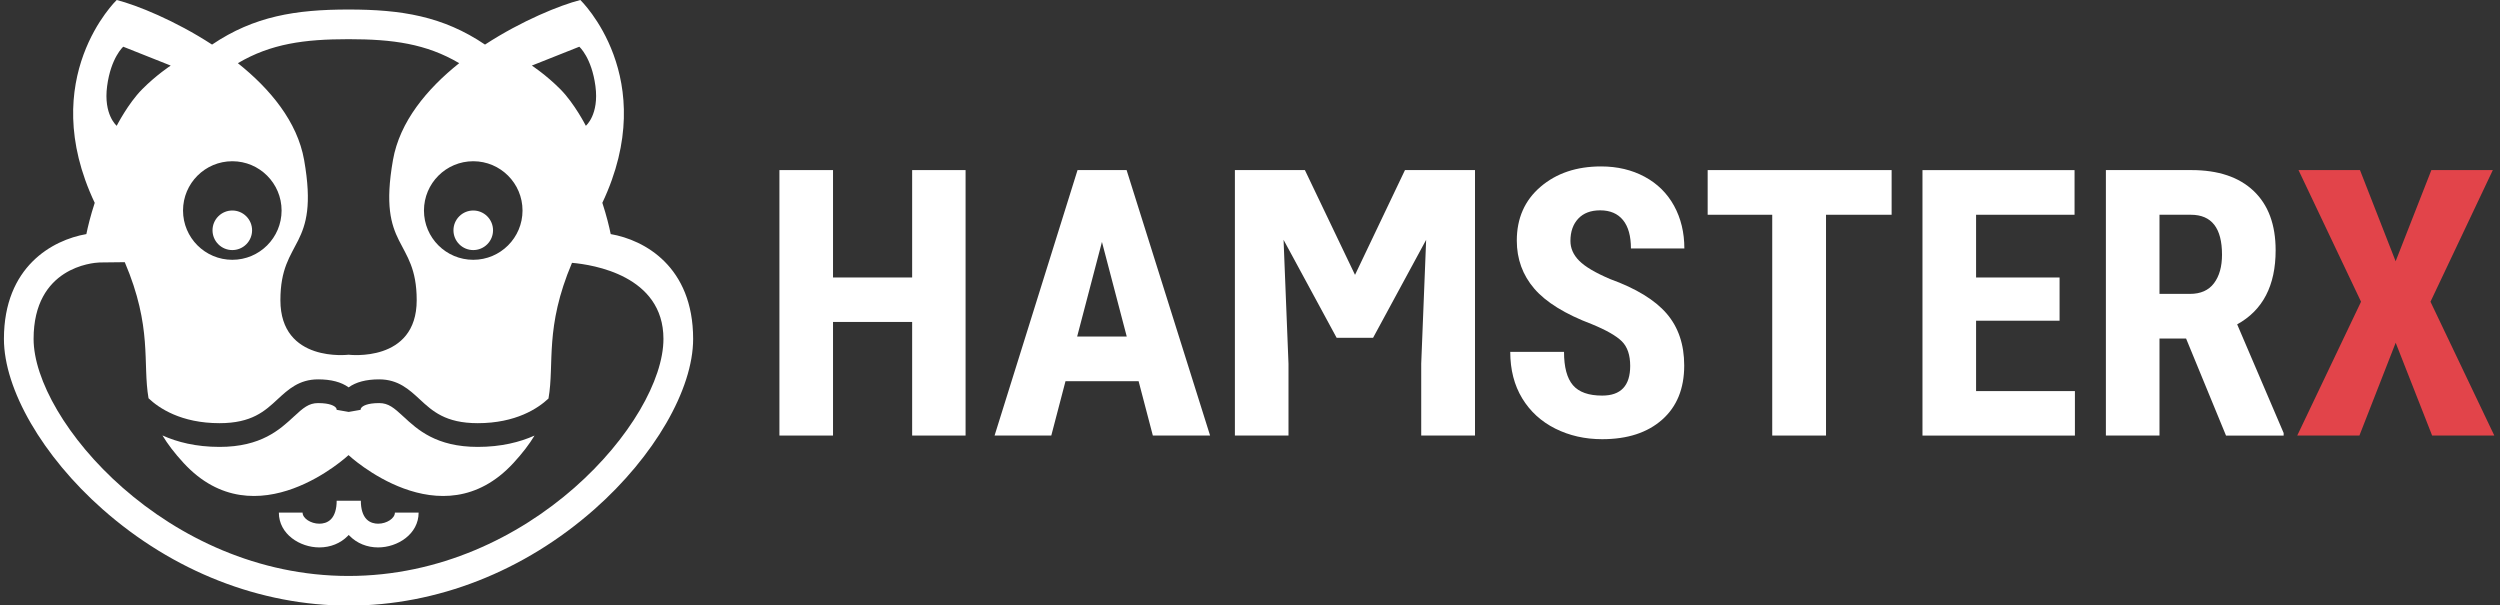
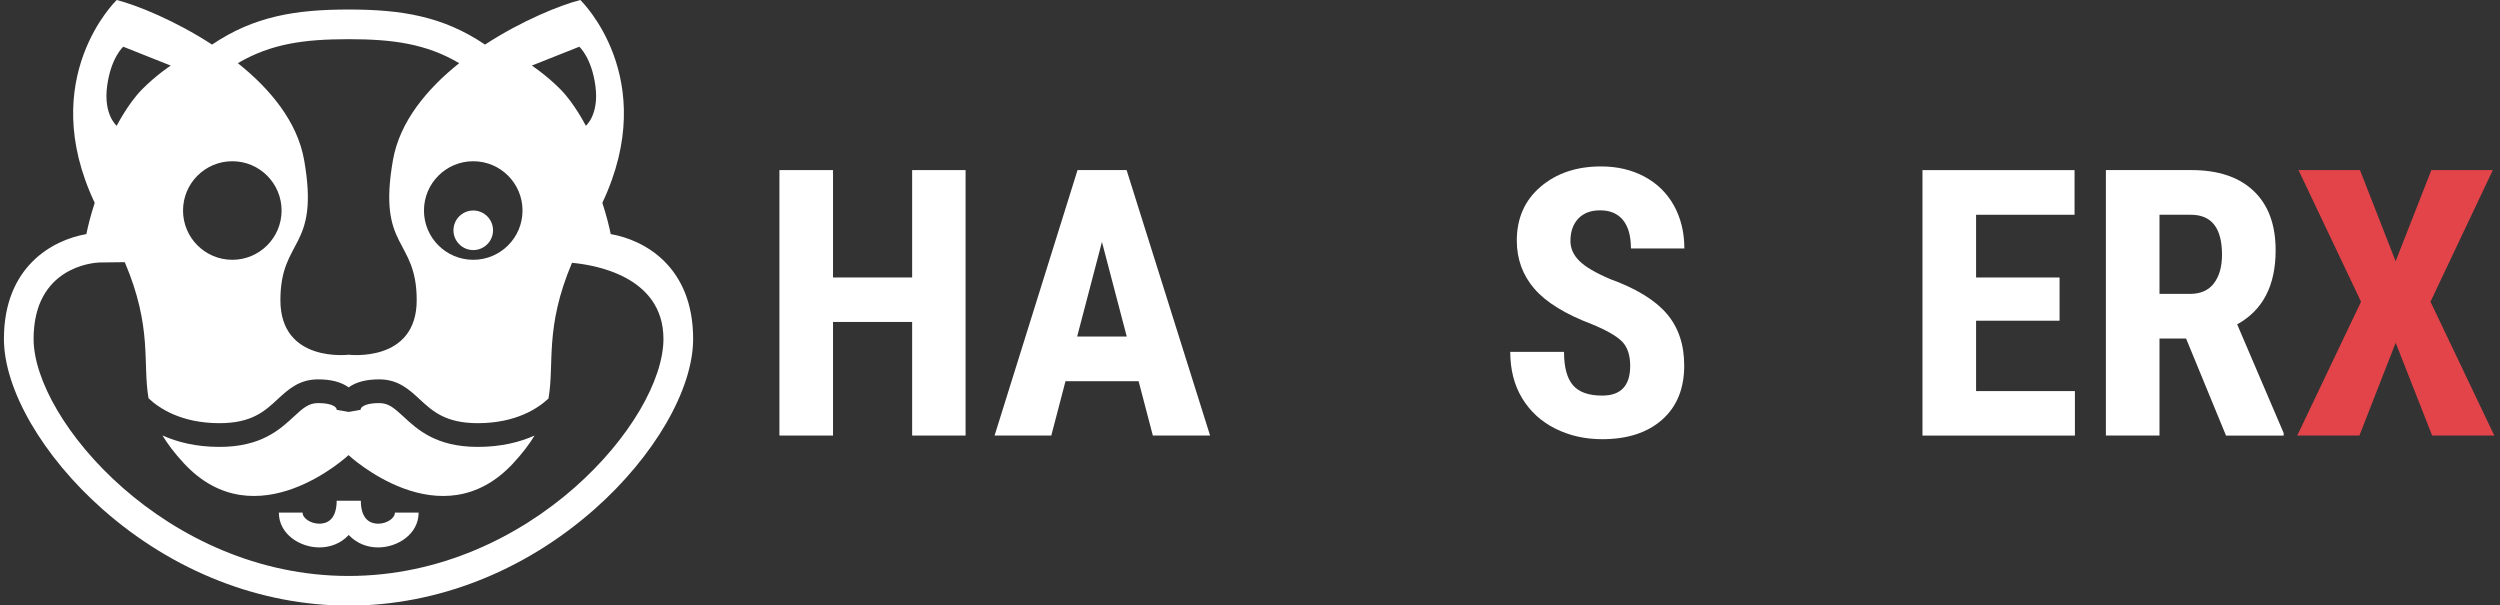
<svg xmlns="http://www.w3.org/2000/svg" width="318" height="77" viewBox="0 0 318 77" fill="none">
  <rect x="0" y="0" width="318" height="77" fill="#333333" stroke="none" />
  <g clip-path="url(#clip0_1857_65997)">
    <path d="M77.682 29.776C77.486 28.814 77.154 27.44 76.618 25.799C84.138 9.904 73.819 0 73.819 0C71.272 0.649 66.394 2.611 61.693 5.671C56.339 2.052 51.042 1.211 44.334 1.211C37.625 1.211 32.328 2.056 26.974 5.671C22.273 2.611 17.395 0.649 14.845 0C14.845 0 4.526 9.908 12.049 25.803C11.513 27.44 11.181 28.814 10.985 29.776C6.676 30.523 0.5 33.915 0.5 43.109C0.5 49.534 5.427 58.042 13.056 64.781C22.002 72.685 33.109 77.035 44.334 77.035C55.558 77.035 66.665 72.681 75.611 64.781C83.24 58.042 88.167 49.534 88.167 43.109C88.167 33.915 81.991 30.523 77.682 29.776ZM66.465 26.78C66.465 30.24 63.658 33.047 60.199 33.047C56.735 33.047 53.928 30.24 53.928 26.78C53.928 23.317 56.735 20.509 60.199 20.509C63.658 20.509 66.465 23.317 66.465 26.78ZM73.687 5.942C73.687 5.942 75.256 7.316 75.739 10.953C76.222 14.59 74.52 16.001 74.52 16.001C74.52 16.001 73.087 13.179 71.287 11.36C69.487 9.542 67.65 8.342 67.65 8.342L73.687 5.942ZM44.334 4.984C49.951 4.984 54.203 5.557 58.41 8.036C54.301 11.315 50.842 15.476 49.985 20.355C47.974 31.809 53.004 30.183 53.004 38.185C53.004 46.192 44.337 45.12 44.337 45.12C44.337 45.12 35.667 46.192 35.667 38.185C35.667 30.183 40.7 31.809 38.685 20.355C37.825 15.476 34.369 11.315 30.257 8.036C34.464 5.557 38.716 4.984 44.334 4.984ZM29.551 20.509C33.011 20.509 35.818 23.317 35.818 26.78C35.818 30.24 33.011 33.047 29.551 33.047C26.088 33.047 23.281 30.24 23.281 26.78C23.281 23.317 26.088 20.509 29.551 20.509ZM13.626 10.953C14.109 7.316 15.678 5.942 15.678 5.942L21.715 8.342C21.715 8.342 19.878 9.542 18.078 11.36C16.278 13.179 14.845 16.001 14.845 16.001C14.845 16.001 13.143 14.59 13.626 10.953ZM44.334 73.262C21.191 73.262 4.273 53.432 4.273 43.109C4.273 33.986 11.811 33.42 12.66 33.386L15.871 33.349C19.413 41.664 18.119 46.158 18.893 50.659C20.21 51.911 23.028 53.828 27.925 53.828C32.03 53.828 33.69 52.289 35.297 50.798C36.648 49.55 38.04 48.255 40.462 48.255C42.108 48.255 43.405 48.591 44.334 49.267C44.337 49.27 44.341 49.27 44.345 49.274C45.273 48.599 46.575 48.255 48.231 48.255C50.653 48.255 52.045 49.55 53.396 50.798C55.003 52.289 56.663 53.828 60.768 53.828C65.624 53.828 68.435 51.941 69.767 50.693C70.551 46.195 69.25 41.717 72.758 33.432C75.433 33.666 84.39 35.046 84.39 43.109C84.394 53.432 67.477 73.262 44.334 73.262Z" fill="white" />
    <path d="M51.343 53.013C50.11 51.87 49.412 51.273 48.231 51.273C46.676 51.273 46.152 51.658 46.001 51.821C45.873 51.956 45.858 52.103 45.858 52.168V52.187C45.854 52.153 45.846 52.134 45.846 52.134L44.348 52.398L44.333 52.394L42.847 52.134C42.847 52.134 42.839 52.153 42.835 52.187V52.168C42.835 52.103 42.82 51.956 42.692 51.821C42.541 51.658 42.017 51.273 40.462 51.273C39.281 51.273 38.583 51.87 37.35 53.013C35.603 54.631 33.215 56.846 27.925 56.846C24.91 56.846 22.515 56.224 20.662 55.386C21.322 56.48 22.194 57.635 23.36 58.898C32.569 68.882 44.333 57.891 44.333 57.891C44.333 57.891 56.097 68.882 65.307 58.898C66.465 57.642 67.337 56.491 67.993 55.405C66.144 56.231 63.764 56.846 60.768 56.846C55.478 56.846 53.09 54.631 51.343 53.013Z" fill="white" />
-     <path d="M31.328 31.072C32.311 30.09 32.311 28.496 31.328 27.514C30.346 26.531 28.752 26.531 27.77 27.514C26.787 28.496 26.787 30.09 27.77 31.072C28.752 32.055 30.346 32.055 31.328 31.072Z" fill="white" />
    <path d="M61.977 31.072C62.96 30.09 62.96 28.496 61.977 27.514C60.994 26.531 59.401 26.531 58.418 27.514C57.435 28.496 57.435 30.09 58.418 31.072C59.401 32.055 60.994 32.055 61.977 31.072Z" fill="white" />
    <path d="M48.099 66.614C47.68 66.614 47.087 66.516 46.627 66.048C46.152 65.565 45.899 64.75 45.899 63.697H45.842H42.881H42.824C42.824 64.75 42.571 65.565 42.096 66.048C41.636 66.516 41.043 66.614 40.624 66.614C39.527 66.614 38.489 65.931 38.489 65.206H35.471C35.471 67.942 38.146 69.632 40.624 69.632C42.032 69.632 43.318 69.111 44.246 68.164C44.284 68.127 44.322 68.085 44.36 68.044C44.397 68.085 44.435 68.127 44.473 68.164C45.405 69.111 46.691 69.632 48.095 69.632C50.574 69.632 53.249 67.938 53.249 65.206H50.23C50.234 65.927 49.197 66.614 48.099 66.614Z" fill="white" />
    <path d="M122.821 55.402H116.026V40.952H105.96V55.402H99.143V21.635H105.96V35.296H116.026V21.635H122.821V55.402Z" fill="white" />
    <path d="M144.831 48.49H135.531L133.724 55.402H126.51L137.063 21.635H143.303L153.924 55.402H146.642L144.831 48.49ZM137.014 42.808H143.322L140.168 30.773L137.014 42.808Z" fill="white" />
-     <path d="M165.982 21.635L172.358 34.964L178.712 21.635H187.62V55.402H180.779V46.264L181.406 30.505L174.656 42.967H170.019L163.269 30.505L163.896 46.264V55.402H157.078V21.635H165.982Z" fill="white" />
    <path d="M207.361 46.543C207.361 45.166 207.01 44.128 206.305 43.422C205.599 42.721 204.32 41.989 202.468 41.23C199.083 39.948 196.646 38.442 195.163 36.718C193.681 34.994 192.937 32.956 192.937 30.606C192.937 27.761 193.945 25.479 195.963 23.754C197.982 22.03 200.543 21.17 203.652 21.17C205.724 21.17 207.572 21.608 209.195 22.479C210.817 23.354 212.066 24.584 212.941 26.177C213.813 27.769 214.25 29.58 214.25 31.602H207.455C207.455 30.025 207.12 28.821 206.448 27.995C205.776 27.169 204.807 26.754 203.539 26.754C202.347 26.754 201.419 27.105 200.755 27.81C200.091 28.516 199.759 29.463 199.759 30.651C199.759 31.579 200.128 32.417 200.872 33.168C201.615 33.919 202.928 34.696 204.814 35.499C208.108 36.692 210.5 38.152 211.994 39.883C213.485 41.615 214.232 43.819 214.232 46.494C214.232 49.433 213.296 51.727 211.425 53.383C209.553 55.039 207.01 55.865 203.796 55.865C201.615 55.865 199.627 55.416 197.835 54.519C196.042 53.621 194.639 52.338 193.624 50.67C192.613 48.999 192.104 47.029 192.104 44.754H198.944C198.944 46.701 199.321 48.116 200.079 48.999C200.838 49.882 202.075 50.319 203.792 50.319C206.169 50.323 207.361 49.063 207.361 46.543Z" fill="white" />
-     <path d="M240.618 27.317H232.269V55.402H225.428V27.317H217.215V21.635H240.614V27.317H240.618Z" fill="white" />
    <path d="M261.977 40.794H251.357V49.747H263.928V55.406H244.539V21.639H263.883V27.317H251.357V35.297H261.977V40.794Z" fill="white" />
    <path d="M278.071 43.065H274.687V55.402H267.869V21.635H278.746C282.165 21.635 284.802 22.521 286.666 24.291C288.53 26.06 289.461 28.577 289.461 31.84C289.461 36.323 287.832 39.462 284.568 41.258L290.48 55.081V55.406H283.149L278.071 43.065ZM274.687 37.383H278.562C279.92 37.383 280.942 36.93 281.621 36.025C282.3 35.119 282.64 33.912 282.64 32.395C282.64 29.011 281.32 27.317 278.675 27.317H274.687V37.383Z" fill="white" />
    <path d="M304.724 33.233L309.27 21.635H317.087L309.157 38.379L317.276 55.402H309.368L304.731 43.597L300.117 55.402H292.209L300.324 38.379L292.371 21.635H300.189L304.724 33.233Z" fill="#E2444A" />
  </g>
  <defs>
    <clipPath id="clip0_1857_65997">
      <rect width="316.769" height="77.035" fill="white" transform="translate(0.5)" />
    </clipPath>
  </defs>
</svg>